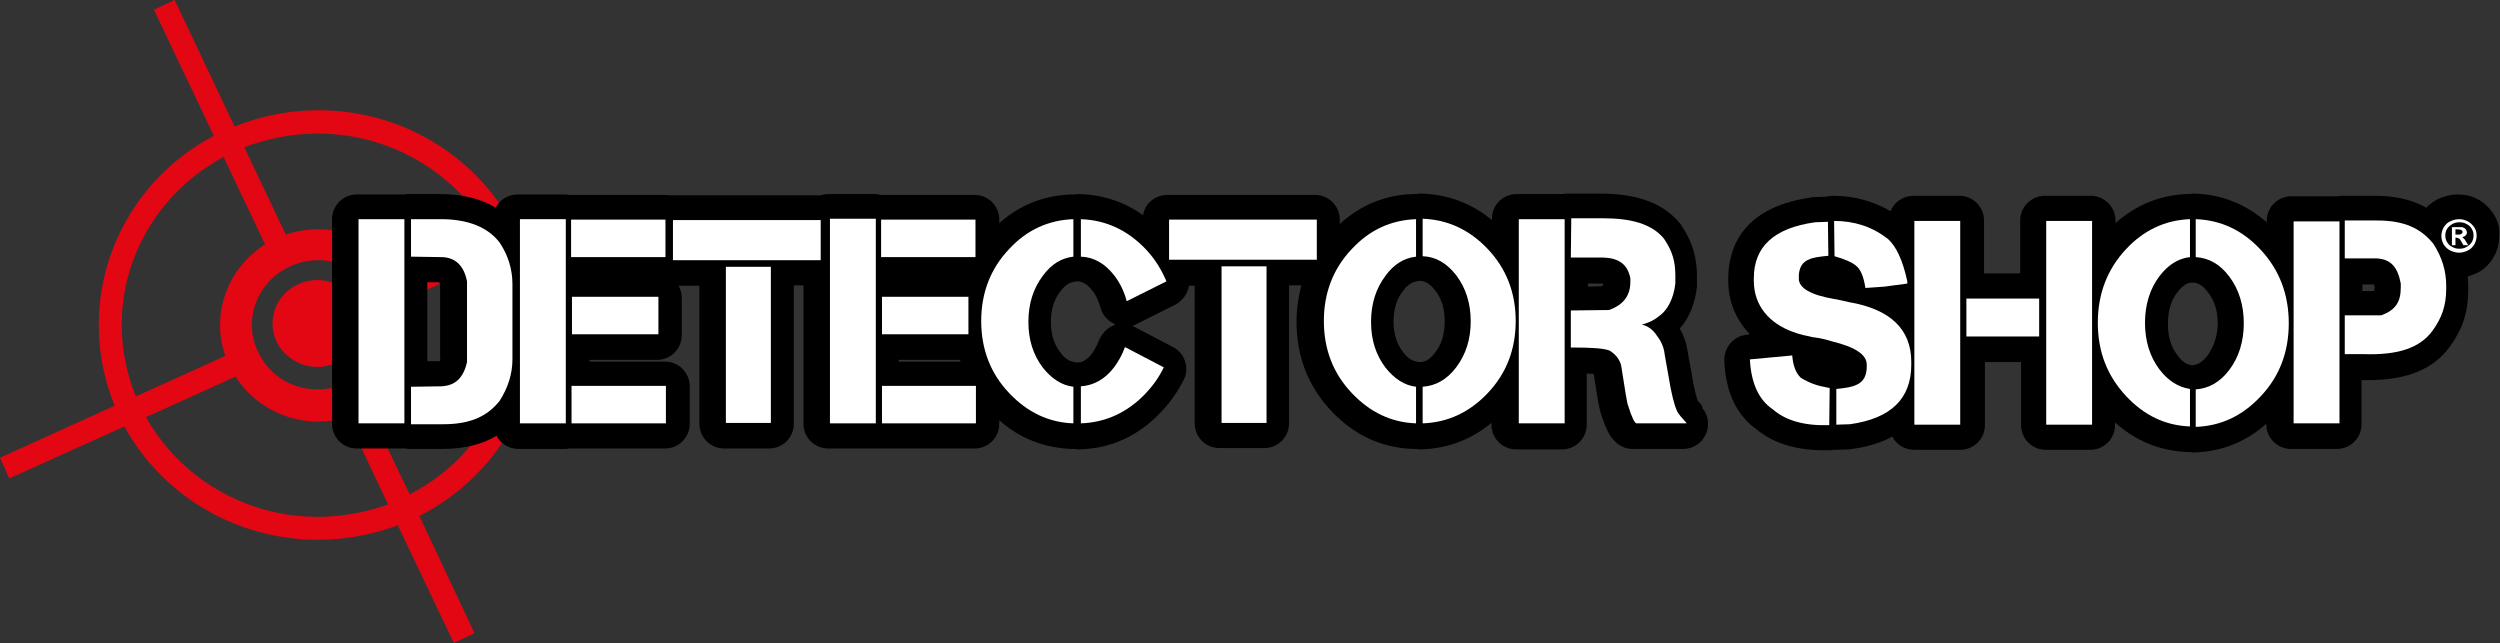
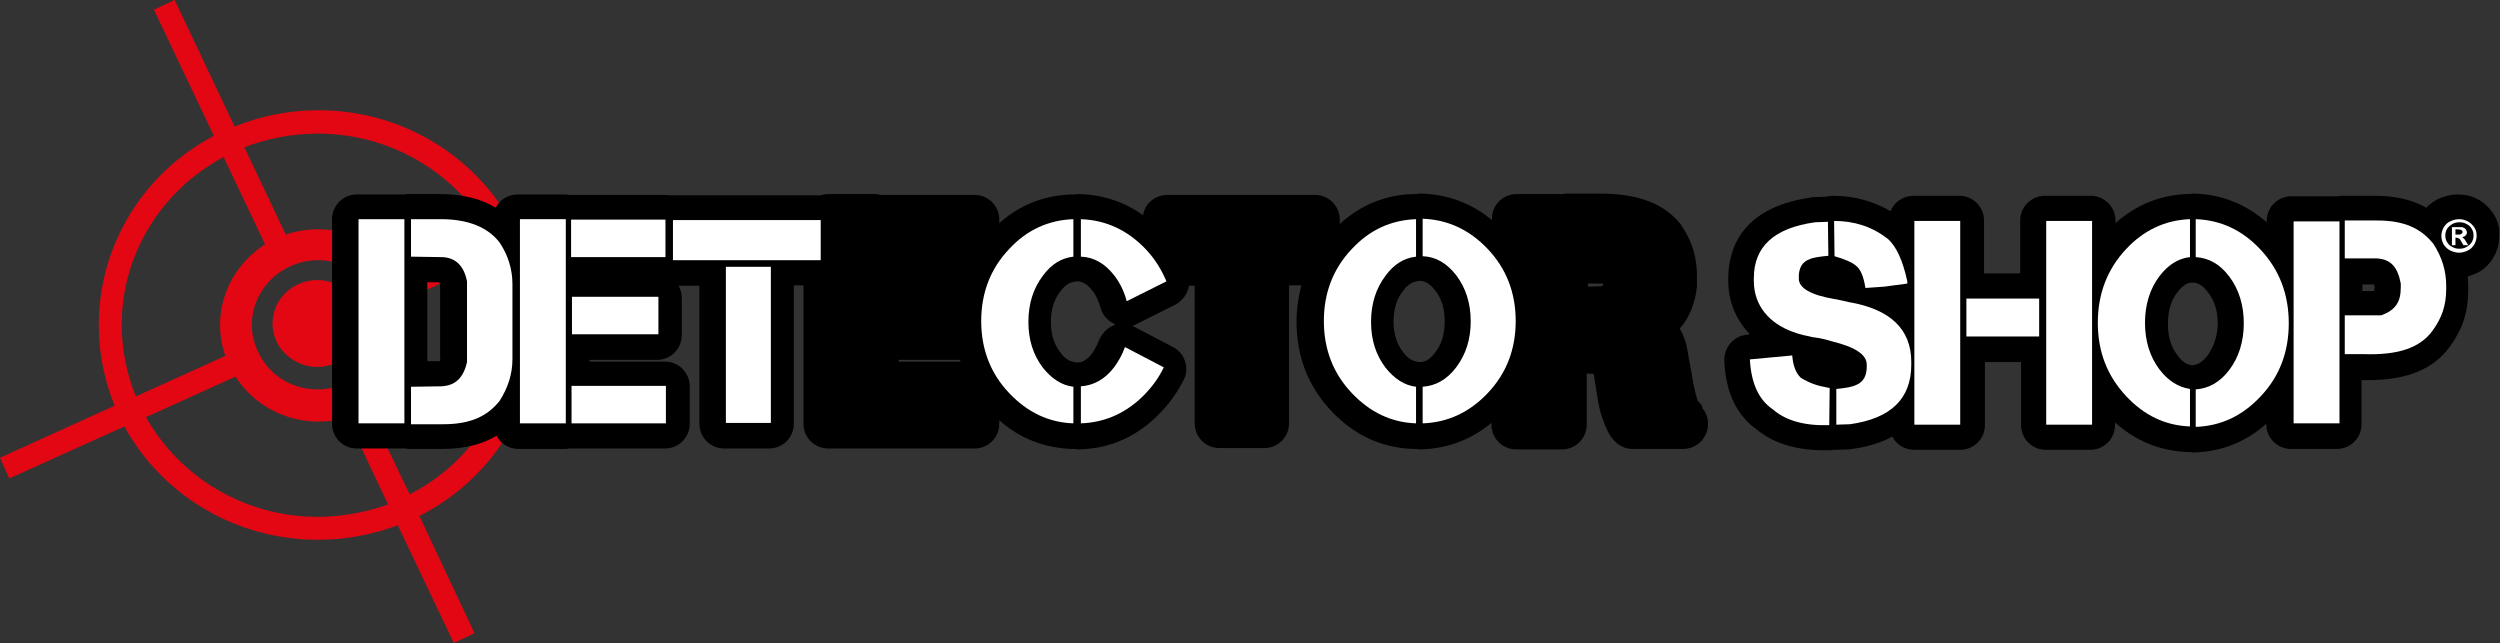
<svg xmlns="http://www.w3.org/2000/svg" version="1.1" id="Livello_1" x="0px" y="0px" viewBox="0 0 566.9 145.9" style="enable-background:new 0 0 566.9 145.9;" xml:space="preserve">
  <rect x="0" y="0" width="566.9" height="145.9" fill="#333333" stroke="none" />
  <style type="text/css">
	.st0{fill:#E30613;}
	.st1{fill:#FFFFFF;}
</style>
  <g>
    <g>
      <g>
        <path class="st0" d="M122,73.7c0-6.3-1.2-12.4-3.5-17.9c-0.7-1.6-1.4-3.2-2.2-4.7C108,35.6,91.4,25,72.2,25     c-6.7,0-13.1,1.3-19,3.7L39.6,0l-4.7,2.2l13.6,28.6c-15.6,8.2-26.1,24.4-26.1,42.9c0,6.5,1.3,12.7,3.6,18.3L0,103.8l2.1,4.7     l26.1-11.8c8.4,15.3,24.9,25.7,43.9,25.7c6.4,0,12.5-1.2,18.1-3.3l12.7,26.7l4.7-2.2L95.1,117C111.1,108.9,122,92.6,122,73.7z      M72.1,30.3c17,0,31.8,9.4,39.3,23.1l-20.1,9.1c-3.9-6.3-11-10.5-19.1-10.5c-2.6,0-5.1,0.4-7.4,1.2l-9.4-19.8     C60.6,31.4,66.2,30.3,72.1,30.3z M87,73.7c0,5.1-2.7,9.6-6.7,12.2c-1.4,0.9-3.1,1.6-4.8,2c-1.1,0.3-2.3,0.4-3.5,0.4     c-4.9,0-9.3-2.3-12-6c-1-1.4-1.8-3-2.3-4.6c-0.4-1.3-0.6-2.6-0.6-4c0-4.8,2.4-9.1,6.1-11.8c1.4-1,3-1.8,4.7-2.3     c1.3-0.4,2.7-0.6,4.2-0.6c5.2,0,9.7,2.6,12.4,6.5c1,1.4,1.7,3,2.1,4.7C86.9,71.4,87,72.5,87,73.7z M27.6,73.7     c0-16.4,9.3-30.7,23.1-38.1l9.4,19.8C54,59.3,49.9,66.1,49.9,73.7c0,2.4,0.4,4.8,1.2,7l-20.3,9.2C28.8,84.9,27.6,79.4,27.6,73.7z      M72.1,117.2c-16.8,0-31.4-9.1-39-22.6l20.3-9.2c3.9,6.1,10.9,10.2,18.8,10.2c2.3,0,4.4-0.3,6.5-0.9l9.3,19.7     C83.1,116.1,77.7,117.2,72.1,117.2z M83.5,92.5c6.6-3.8,11-10.8,11-18.8c0-2.3-0.4-4.5-1-6.5l20.1-9.1c1.9,4.8,3,10.1,3,15.6     c0,16.7-9.6,31.2-23.7,38.4L83.5,92.5z" />
        <path class="st0" d="M80,67.6c-1.8-2.5-4.8-4.1-8.1-4.1c-0.7,0-1.4,0.1-2,0.2c-1.8,0.4-3.4,1.2-4.7,2.3c-2.1,1.8-3.4,4.4-3.4,7.4     c0,0.8,0.1,1.6,0.3,2.3c0.4,1.7,1.3,3.3,2.6,4.5c1.8,1.8,4.4,3,7.2,3c0.5,0,1,0,1.4-0.1c1.8-0.2,3.4-1,4.8-2     c2.3-1.8,3.9-4.6,3.9-7.7c0-0.3,0-0.6,0-0.9C81.7,70.6,81,69,80,67.6z" />
      </g>
      <g>
        <path d="M385.7,91.7c-0.2-0.3-0.5-0.6-0.7-0.8c-0.2-0.5-0.8-2.3-1.5-6.7c0,0-0.8-4.4-0.8-4.4c-0.3-2.3-1.1-4.1-1.8-5.3     c2.1-2.3,3.5-5.7,3.9-9.5c0-0.2,0-0.4,0-0.6v-1.8c0-4.4-1.1-7.9-3.6-11.6c-0.1-0.1-0.2-0.3-0.3-0.4c-3.7-4.5-9.6-6.7-18-6.7h-7.3     c-0.4,0-0.8,0-1.2,0.1c0,0-10.5,0-10.5,0c-3.1,0-5.6,2.5-5.6,5.6v0.3c-4.6-3.8-9.9-5.8-15.9-6c-0.1,0-0.1,0-0.2,0     c-0.3,0-0.6,0-0.9,0.1c-0.2,0-0.5,0-0.7,0c-0.1,0-0.1,0-0.2,0c-6.3,0.2-11.9,2.5-16.6,6.8v-1c0-3.1-2.5-5.6-5.6-5.6h-33.5     c-2.8,0-5.1,2-5.5,4.6c-4.2-3-9-4.6-14.3-4.8c-0.1,0-0.1,0-0.2,0c-0.3,0-0.6,0-0.9,0.1c-0.2,0-0.5,0-0.7,0c-0.1,0-0.1,0-0.2,0     c-6.2,0.2-11.7,2.4-16.3,6.5v-0.8c0-3.1-2.5-5.6-5.6-5.6h-21.3c-0.4-0.1-0.9-0.2-1.4-0.2h-10.4c-0.6,0-1.2,0.1-1.8,0.3     c-0.1,0-0.2,0-0.3,0h-33.5c-0.2,0-0.4,0-0.6,0c-0.4-0.1-0.8-0.1-1.2-0.1h-21.4c-0.1,0-0.1,0-0.2,0c-0.3-0.1-0.7-0.1-1.1-0.1     h-10.4c-2.2,0-4.1,1.2-5,3c-3.4-2.1-7.7-3.1-12.8-3.1h-6.8c-0.3,0-0.7,0-1,0.1c-0.2,0-0.4,0-0.6,0H80.9c-3.1,0-5.6,2.5-5.6,5.6     v46.4c0,3.1,2.5,5.6,5.6,5.6h10.4c0.2,0,0.5,0,0.7,0c0.3,0.1,0.6,0.1,1,0.1h7.3c4.9,0,9-1,12.3-3c0.9,1.8,2.8,3,5,3h10.4     c0.3,0,0.6,0,1-0.1c0.1,0,0.3,0,0.4,0h21.4c3.1,0,5.6-2.5,5.6-5.6v-8.5c0-3.1-2.5-5.6-5.6-5.6h-17.1v-0.4h15.3     c3.1,0,5.6-2.5,5.6-5.6v-8.5c0-1-0.3-1.9-0.7-2.7h4.7v31.3c0,3.1,2.5,5.6,5.6,5.6h10.2c3.1,0,5.6-2.5,5.6-5.6V64.7h2.2v31.4     c0,3.1,2.5,5.6,5.6,5.6h10.4c0.2,0,0.4,0,0.7,0c0.2,0,0.5,0,0.7,0h21.4c3.1,0,5.6-2.5,5.6-5.6v-0.8c4.6,4.1,10.1,6.2,16.2,6.5     c0.1,0,0.1,0,0.2,0c0.2,0,0.5,0,0.7,0c0.3,0.1,0.6,0.1,0.9,0.1c0.1,0,0.1,0,0.2,0c7.2-0.2,13.5-3.1,18.6-8.6     c2.1-2.2,3.7-4.6,5-7.1c1.4-2.7,0.3-6.1-2.4-7.5l-8.8-4.6c-0.2-0.1-0.3-0.2-0.5-0.2c0.3-0.1,0.6-0.2,0.8-0.3l9-4.5     c1.7-0.9,2.8-2.5,3.1-4.3h1.3V96c0,3.1,2.5,5.6,5.6,5.6h10.2c3.1,0,5.6-2.5,5.6-5.6V64.7h2.8c-0.7,2.6-1.1,5.4-1.1,8.3     c0,7.9,2.7,14.7,7.9,20.2c5.1,5.4,11.2,8.3,18.4,8.6c0.1,0,0.1,0,0.2,0c0.2,0,0.5,0,0.7,0c0.3,0.1,0.6,0.1,0.9,0.1     c0.1,0,0.1,0,0.2,0c6-0.2,11.3-2.2,15.9-6v0.4c0,3.1,2.5,5.6,5.6,5.6h10.4c3.1,0,5.6-2.5,5.6-5.6V84.7c0.7,0,1.3,0.1,1.6,0.1     c1,6.8,1.4,8.5,1.8,9.5c1,3.1,2.5,7.1,6.6,7.5c0.2,0,0.4,0,0.5,0h11.4c2.2,0,4.2-1.3,5.1-3.3c0.9-2,0.6-4.4-0.8-6     C386.1,92.2,385.9,92,385.7,91.7z M99.9,81.4c-0.1,0.2-0.1,0.4-0.2,0.5c0,0-0.1,0-0.1,0l-2.7,0V64l2.6,0c0.1,0,0.1,0,0.1,0     c0,0.1,0.1,0.3,0.2,0.5V81.4z M203.8,81.6h13.9c0,0.1,0.1,0.2,0.1,0.4h-14V81.6z M252.5,73.8c-1.5,0.6-2.7,1.9-3.3,3.4     c-0.4,1-0.9,2-1.5,2.9c-1.4,1.8-2.5,2.1-3.4,2.1c-0.1,0-0.2,0-0.3,0c-0.1,0-0.2,0-0.4-0.1c-0.7-0.1-1.8-0.4-3.1-2.1     c-1.5-1.9-2.2-4.2-2.2-7c0-2.8,0.7-5.1,2.2-7c1.3-1.7,2.4-2,3.1-2.1c0.1,0,0.2,0,0.4-0.1c0.1,0,0.2,0,0.3,0c0.8,0,2,0.3,3.4,2.1     c0.9,1.1,1.4,2.3,1.8,3.7c0.4,1.7,1.6,3.1,3.1,3.8c0.1,0,0.2,0.1,0.2,0.1C252.8,73.7,252.7,73.7,252.5,73.8z M325.4,80     c-1.4,1.8-2.5,2.1-3.4,2.1c-0.1,0-0.2,0-0.3,0c-0.1,0-0.2,0-0.4-0.1c-0.7-0.1-1.8-0.4-3.1-2.1c-1.5-1.9-2.2-4.2-2.2-7     c0-2.8,0.7-5.1,2.2-7c1.3-1.7,2.4-2,3.1-2.1c0.1,0,0.2,0,0.4-0.1c0.1,0,0.2,0,0.3,0c0.8,0,2,0.3,3.4,2.1c1.5,1.9,2.2,4.2,2.2,7     C327.6,75.8,326.9,78.1,325.4,80z M363.5,64.7c0,0-0.1,0.1-0.3,0.2l-3.1,0.1v-0.7h2.8c0.3,0,0.5,0,0.7,0.1     C363.5,64.5,363.5,64.7,363.5,64.7z" />
        <path d="M565.6,48.8c-0.9-1.5-2.2-2.8-3.7-3.6c-1.4-0.8-3-1.1-4.6-1.1c-1.6,0-3.1,0.4-4.6,1.1c-0.9,0.5-1.8,1.1-2.5,1.9     c-3.2-1.8-7-2.7-11.6-2.7h-7.3c-0.4,0-0.8,0-1.2,0.1c0,0-10.5,0-10.5,0c-3.1,0-5.6,2.5-5.6,5.6v0.3c-4.7-4.1-10.2-6.3-16.3-6.5     c-0.1,0-0.1,0-0.2,0c-0.3,0-0.5,0-0.8,0.1c-0.2,0-0.4,0-0.5,0c-0.1,0-0.1,0-0.2,0c-6.2,0.2-11.7,2.5-16.3,6.6v-0.6     c0-3.1-2.5-5.6-5.6-5.6h-10.4c-3.1,0-5.6,2.5-5.6,5.6v12h-8.2v-12c0-3.1-2.5-5.6-5.6-5.6h-10.4c-2.3,0-4.4,1.4-5.2,3.5     c-3.9-2.3-8.3-3.5-13-3.5c-0.5,0-1.1,0.1-1.6,0.2c0,0-2.9,0.1-2.9,0.1c-0.2,0-0.4,0-0.6,0.1c-16.3,2.3-18.7,12.4-18.7,18.3v0.6     c0,4.7,1.8,8.9,4.9,12.1l-0.7,0.1c-3,0.3-5.2,2.9-5.1,5.9c0.3,7.2,2.8,12.4,7.5,15.7c3.8,3.1,8.9,4.6,15.2,4.6c0.4,0,0.7,0,1.1,0     c0.3,0,0.6,0,0.9-0.1c0.1,0,0.2,0,0.3,0c0.1,0,0.1,0,0.2,0l3.1-0.1c0.2,0,0.4,0,0.7-0.1c3.7-0.5,6.7-1.5,9.1-2.8     c0.9,1.8,2.8,3,5,3h10.4c3.1,0,5.6-2.5,5.6-5.6V82.1h8.2v14.3c0,3.1,2.5,5.6,5.6,5.6H474c3.1,0,5.6-2.5,5.6-5.6v-0.6     c4.7,4.2,10.1,6.4,16.3,6.7c0.1,0,0.1,0,0.2,0c0.2,0,0.4,0,0.5,0c0.3,0,0.5,0.1,0.8,0.1c0.1,0,0.1,0,0.2,0     c6.2-0.2,11.7-2.4,16.3-6.5v0.1c0,3.1,2.5,5.6,5.6,5.6h10.4c3.1,0,5.6-2.5,5.6-5.6v-10c0.5,0,1,0,1.4,0c8.9,0,15-2.5,18.7-7.7     c2.9-4,4.1-7.9,4.1-12.8V65c0-0.8-0.1-1.6-0.1-2.3c0.7-0.2,1.4-0.5,2.1-0.8c1.6-0.8,2.8-2,3.7-3.5c0.9-1.5,1.3-3.1,1.3-4.7     C566.9,51.9,566.5,50.3,565.6,48.8z M500.6,80.6c-1.4,1.8-2.5,2.1-3.3,2.2c0,0-0.1,0-0.1,0c-0.1,0-0.2,0-0.3,0     c-0.7-0.1-1.8-0.4-3.1-2.2c-1.5-1.9-2.2-4.3-2.2-7.2c0-2.9,0.7-5.3,2.2-7.2c1.3-1.7,2.4-2.1,3.1-2.1c0.1,0,0.2,0,0.3,0     c0,0,0.1,0,0.1,0c0.8,0,2,0.3,3.4,2.2c1.5,1.9,2.2,4.3,2.2,7.2C502.8,76.3,502,78.6,500.6,80.6z M538.4,65.3c0,0.3,0,0.5,0,0.7     h-2.7v-1.5h2.6c0.1,0.2,0.1,0.4,0.2,0.6V65.3z" />
      </g>
      <path class="st1" d="M91.7,96H81.3V49.7h10.4V96z M105.9,63.8c-0.7-3.6-2.7-5.5-5.9-5.5l-6.8-0.1v-8.5h6.8    c6.1,0,10.6,1.8,13.3,5.3c2,3,2.9,6.2,2.9,9.4v17.1c0,3.3-1,6.4-2.9,9.4c-2.8,3.5-6.6,5.3-12.8,5.3h-7.3v-8.5l6.8-0.1    c3.2-0.1,5.1-1.9,5.9-5.5V63.8z" />
      <path class="st1" d="M128.3,96h-10.4V49.7h10.4V96z M150.9,49.8v8.5h-21.4v-8.5H150.9z M149.3,67.3v8.5h-19.6v-8.5H149.3z     M151,87.5V96h-21.4v-8.5H151z" />
-       <path class="st1" d="M198.6,96h-10.4V49.6h10.4V96z M221.2,49.8v8.5h-21.4v-8.5H221.2z M219.6,67.3v8.5h-19.6v-8.5H219.6z     M221.3,87.5V96H200v-8.5H221.3z" />
      <path class="st1" d="M186.1,49.9V59h-33.5v-9.1H186.1z M174.8,95.9h-10.2V60.5h10.2V95.9z" />
      <path class="st1" d="M243.4,58.2c-2.7,0.3-5,1.7-6.9,4.3c-2.2,2.9-3.3,6.4-3.3,10.5c0,4.1,1.1,7.5,3.3,10.4c2,2.5,4.3,4,6.9,4.3    V96c-5.6-0.2-10.4-2.5-14.5-6.8c-4.3-4.5-6.4-10-6.4-16.4c0-6.4,2.1-11.9,6.4-16.4c4-4.3,8.9-6.5,14.5-6.7V58.2z M252.7,62.5    c-2.1-2.7-4.6-4.2-7.6-4.3v-8.5c5.7,0.2,10.6,2.5,14.7,6.8c2.1,2.2,3.6,4.7,4.7,7.3l-9,4.5C254.9,66.1,254,64.2,252.7,62.5z     M259.8,89.2c-4.1,4.3-9,6.6-14.7,6.8v-8.4c2.9-0.2,5.5-1.6,7.6-4.4c1-1.4,1.8-2.8,2.4-4.5l8.8,4.6    C262.8,85.6,261.4,87.5,259.8,89.2z" />
      <path class="st1" d="M321.1,58.2c-2.7,0.3-5,1.7-6.9,4.3c-2.2,2.9-3.3,6.4-3.3,10.5c0,4.1,1.1,7.5,3.3,10.4c2,2.5,4.3,4,6.9,4.3    V96c-5.6-0.2-10.4-2.5-14.5-6.8c-4.3-4.5-6.4-10-6.4-16.4c0-6.4,2.1-11.9,6.4-16.4c4-4.3,8.9-6.5,14.5-6.7V58.2z M322.6,87.7    c2.9-0.2,5.5-1.6,7.6-4.4c2.2-2.9,3.3-6.4,3.3-10.4c0-4.1-1.1-7.6-3.3-10.5c-2.1-2.7-4.6-4.2-7.6-4.3v-8.5    c5.7,0.2,10.6,2.5,14.7,6.8c4.3,4.5,6.4,10,6.4,16.4c0,6.4-2.1,11.9-6.4,16.4c-4.1,4.3-9,6.6-14.7,6.8V87.7z" />
-       <path class="st1" d="M354.8,96h-10.4V49.7h10.4V96z M372.3,73.6c1.3,0.3,2.5,1.1,3.4,2.5c0.3,0.4,1.6,2,1.8,4.4l0.8,4.5    c0.7,4.4,1.4,6.9,1.9,8c0.3,0.9,1.3,1.8,2.3,3h-11.4c-0.4,0-1.1-1.4-1.9-4c-0.2-0.3-0.7-3.4-1.6-9.2c-0.4-1.4-1.3-2.5-2.6-3.3    c-1.3-0.5-3.8-0.7-8.8-0.7v-8.4l8.7-0.1c3.2-1.2,4.8-3.2,4.8-6.4v-0.8c-0.7-3.5-3-4.6-6.2-4.7h-7.3l0.1-8.9h7.3    c6.1,0,10.9,1.2,13.7,4.6c2,2.9,2.6,5.3,2.6,8.4v1.8c-0.4,3.6-1.9,5.9-3.1,6.9C376.2,71.7,374.8,73,372.3,73.6z" />
      <path class="st1" d="M408.4,85.7c2,1.2,3.8,1.8,5.6,2.1l0.9,0.2l-0.1,8.4c-5.5,0.2-9.8-1-12.7-3.5c-3.3-2.2-5-6-5.3-11.4l9.6-0.9    c0.2,2.3,0.8,4,2,5.1V85.7z M411.4,76.5c-0.3,0-0.7-0.1-1-0.2c-0.5-0.1-1-0.2-1.4-0.3c-0.9-0.2-1.8-0.5-2.6-0.8    c-5.1-1.9-8.7-5.8-8.7-11.5c0,0,0-0.6,0-0.6c0-7.2,4.6-11.4,13.9-12.7l2.9-0.1l0.1,7.7c-2.1,0.2-3.5,0.4-4.3,0.8    c-1.7,0.6-2.5,2.1-2.4,4.4c0,2.1,2.7,3.7,8,4.6c1.3,0.2,2.4,0.5,3.3,0.7c9.4,1.6,14.2,6.1,14.2,13.6v0.6c0,7.7-4.6,12.2-13.9,13.5    l-3.1,0.1v-8.1c2.2-0.2,3.7-0.5,4.5-0.9c1.7-0.7,2.5-2.2,2.4-4.6c0-2.3-2.6-4-7.9-5.3c-0.9-0.3-1.8-0.5-2.7-0.7    C412.2,76.6,411.8,76.6,411.4,76.5z M415.9,50.1c4.6,0,8.6,1.3,12.1,4c2,1.7,3.5,5,4.5,9.7v0.5l-5.2,0.7l-4.3,0.3    c-0.4-2.6-1.1-4.3-2.2-5.1c-0.8-0.7-2.4-1.4-4.8-2.1L415.9,50.1z" />
      <path class="st1" d="M444.5,96.3h-10.4V50.1h10.4V96.3z M474.4,96.3H464V50.1h10.4V96.3z M462.4,67.7v8.6h-16.5v-8.6H462.4z" />
      <path class="st1" d="M530.5,96h-10.4V50.2h10.4V96z M539.1,50c6.1,0,9.9,1.8,12.7,5.3c2,3.1,2.9,6.2,2.9,9.5v0.7    c0,3.8-1,6.6-3.1,9.5c-2.8,3.8-7.6,5.6-15.8,5.3h-4.1v-8.8h8.3c3.2-1.2,4.4-3,4.4-6.3v-0.9c-0.7-3.7-2.2-5.5-5.4-5.7h-7.3V50    H539.1z" />
-       <path class="st1" d="M298.6,49.8v9.1h-33.5v-9.1H298.6z M287.2,95.9H277V60.4h10.2V95.9z" />
      <path class="st1" d="M496.6,58.3c-2.7,0.3-5,1.8-6.9,4.3c-2.2,2.9-3.3,6.5-3.3,10.6c0,4.1,1.1,7.7,3.3,10.6c2,2.6,4.3,4,6.9,4.4    v8.5c-5.6-0.2-10.4-2.5-14.5-6.9c-4.3-4.6-6.4-10.1-6.4-16.6c0-6.5,2.1-12.1,6.4-16.7c4-4.3,8.9-6.6,14.5-6.8V58.3z M497.9,88.3    c2.9-0.2,5.5-1.6,7.6-4.4c2.2-2.9,3.3-6.5,3.3-10.6c0-4.1-1.1-7.7-3.3-10.6c-2.1-2.8-4.6-4.2-7.6-4.4v-8.6    c5.7,0.2,10.6,2.5,14.7,6.9c4.3,4.6,6.4,10.2,6.4,16.7c0,6.5-2.1,12.1-6.4,16.6c-4.1,4.4-9,6.7-14.7,6.9V88.3z" />
      <path class="st1" d="M556.8,53.2h0.3c0.5,0,0.8,0,0.9-0.1c0.1,0,0.2-0.1,0.3-0.2c0.1-0.1,0.1-0.2,0.1-0.3c0-0.1,0-0.2-0.1-0.3    c-0.1-0.1-0.2-0.1-0.3-0.2c-0.1,0-0.4-0.1-0.9-0.1h-0.3V53.2z M556,55.5v-4h0.8c0.8,0,1.2,0,1.3,0c0.3,0,0.5,0.1,0.7,0.2    c0.2,0.1,0.3,0.2,0.4,0.4c0.1,0.2,0.2,0.4,0.2,0.6c0,0.3-0.1,0.5-0.3,0.7c-0.2,0.2-0.5,0.3-0.8,0.4c0.1,0,0.2,0.1,0.3,0.2    c0.1,0.1,0.2,0.2,0.3,0.3c0,0,0.1,0.2,0.3,0.5l0.5,0.8h-1.1l-0.4-0.7c-0.2-0.4-0.4-0.7-0.6-0.8c-0.2-0.1-0.4-0.2-0.6-0.2h-0.2v1.7    H556z M557.7,50.4c-0.5,0-1.1,0.1-1.6,0.4c-0.5,0.3-0.9,0.6-1.2,1.1c-0.3,0.5-0.4,1-0.4,1.5c0,0.5,0.1,1,0.4,1.5    c0.3,0.5,0.7,0.9,1.2,1.1c0.5,0.3,1,0.4,1.6,0.4c0.6,0,1.1-0.1,1.6-0.4c0.5-0.3,0.9-0.6,1.2-1.1c0.3-0.5,0.4-1,0.4-1.5    c0-0.5-0.1-1-0.4-1.5c-0.3-0.5-0.7-0.9-1.2-1.1C558.8,50.5,558.3,50.4,557.7,50.4 M557.7,49.7c0.7,0,1.3,0.2,1.9,0.5    c0.6,0.3,1.1,0.8,1.5,1.4c0.4,0.6,0.5,1.2,0.5,1.9c0,0.7-0.2,1.3-0.5,1.9c-0.4,0.6-0.8,1.1-1.5,1.4c-0.6,0.3-1.3,0.5-2,0.5    c-0.7,0-1.3-0.2-2-0.5c-0.6-0.3-1.1-0.8-1.5-1.4c-0.3-0.6-0.5-1.2-0.5-1.9c0-0.7,0.2-1.3,0.5-1.9c0.4-0.6,0.8-1.1,1.5-1.4    C556.4,49.8,557.1,49.7,557.7,49.7" />
    </g>
  </g>
</svg>